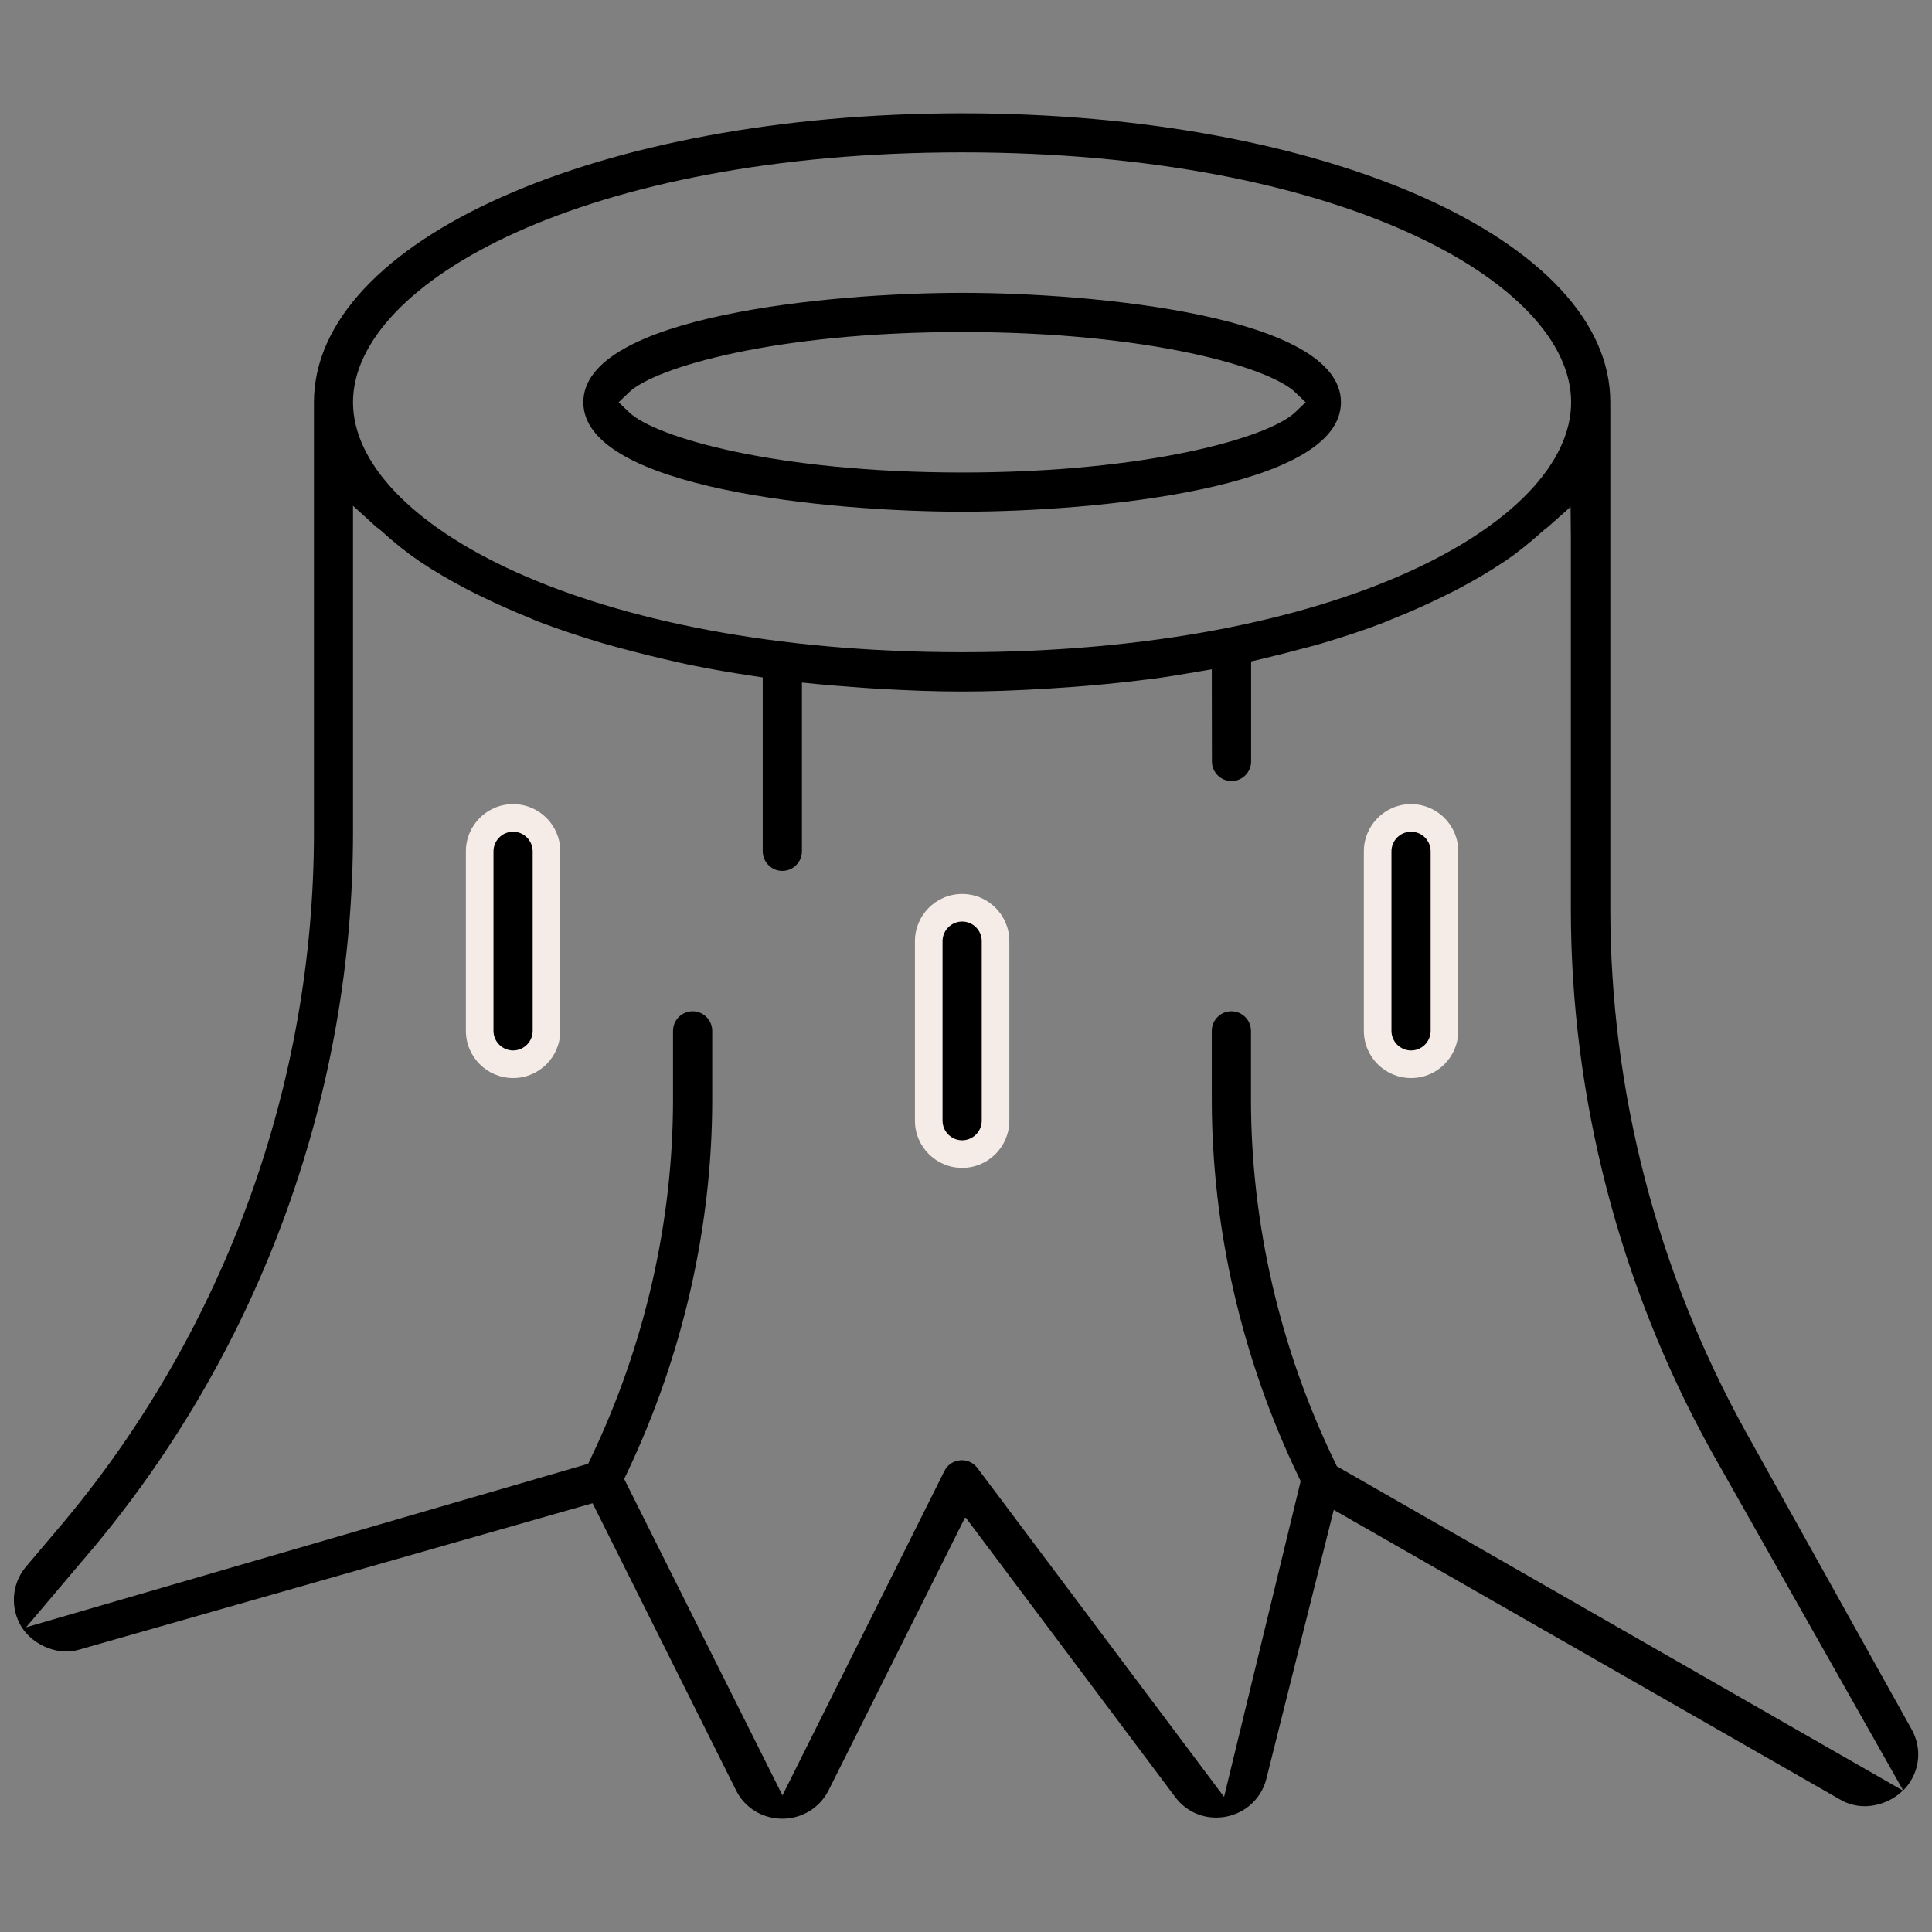
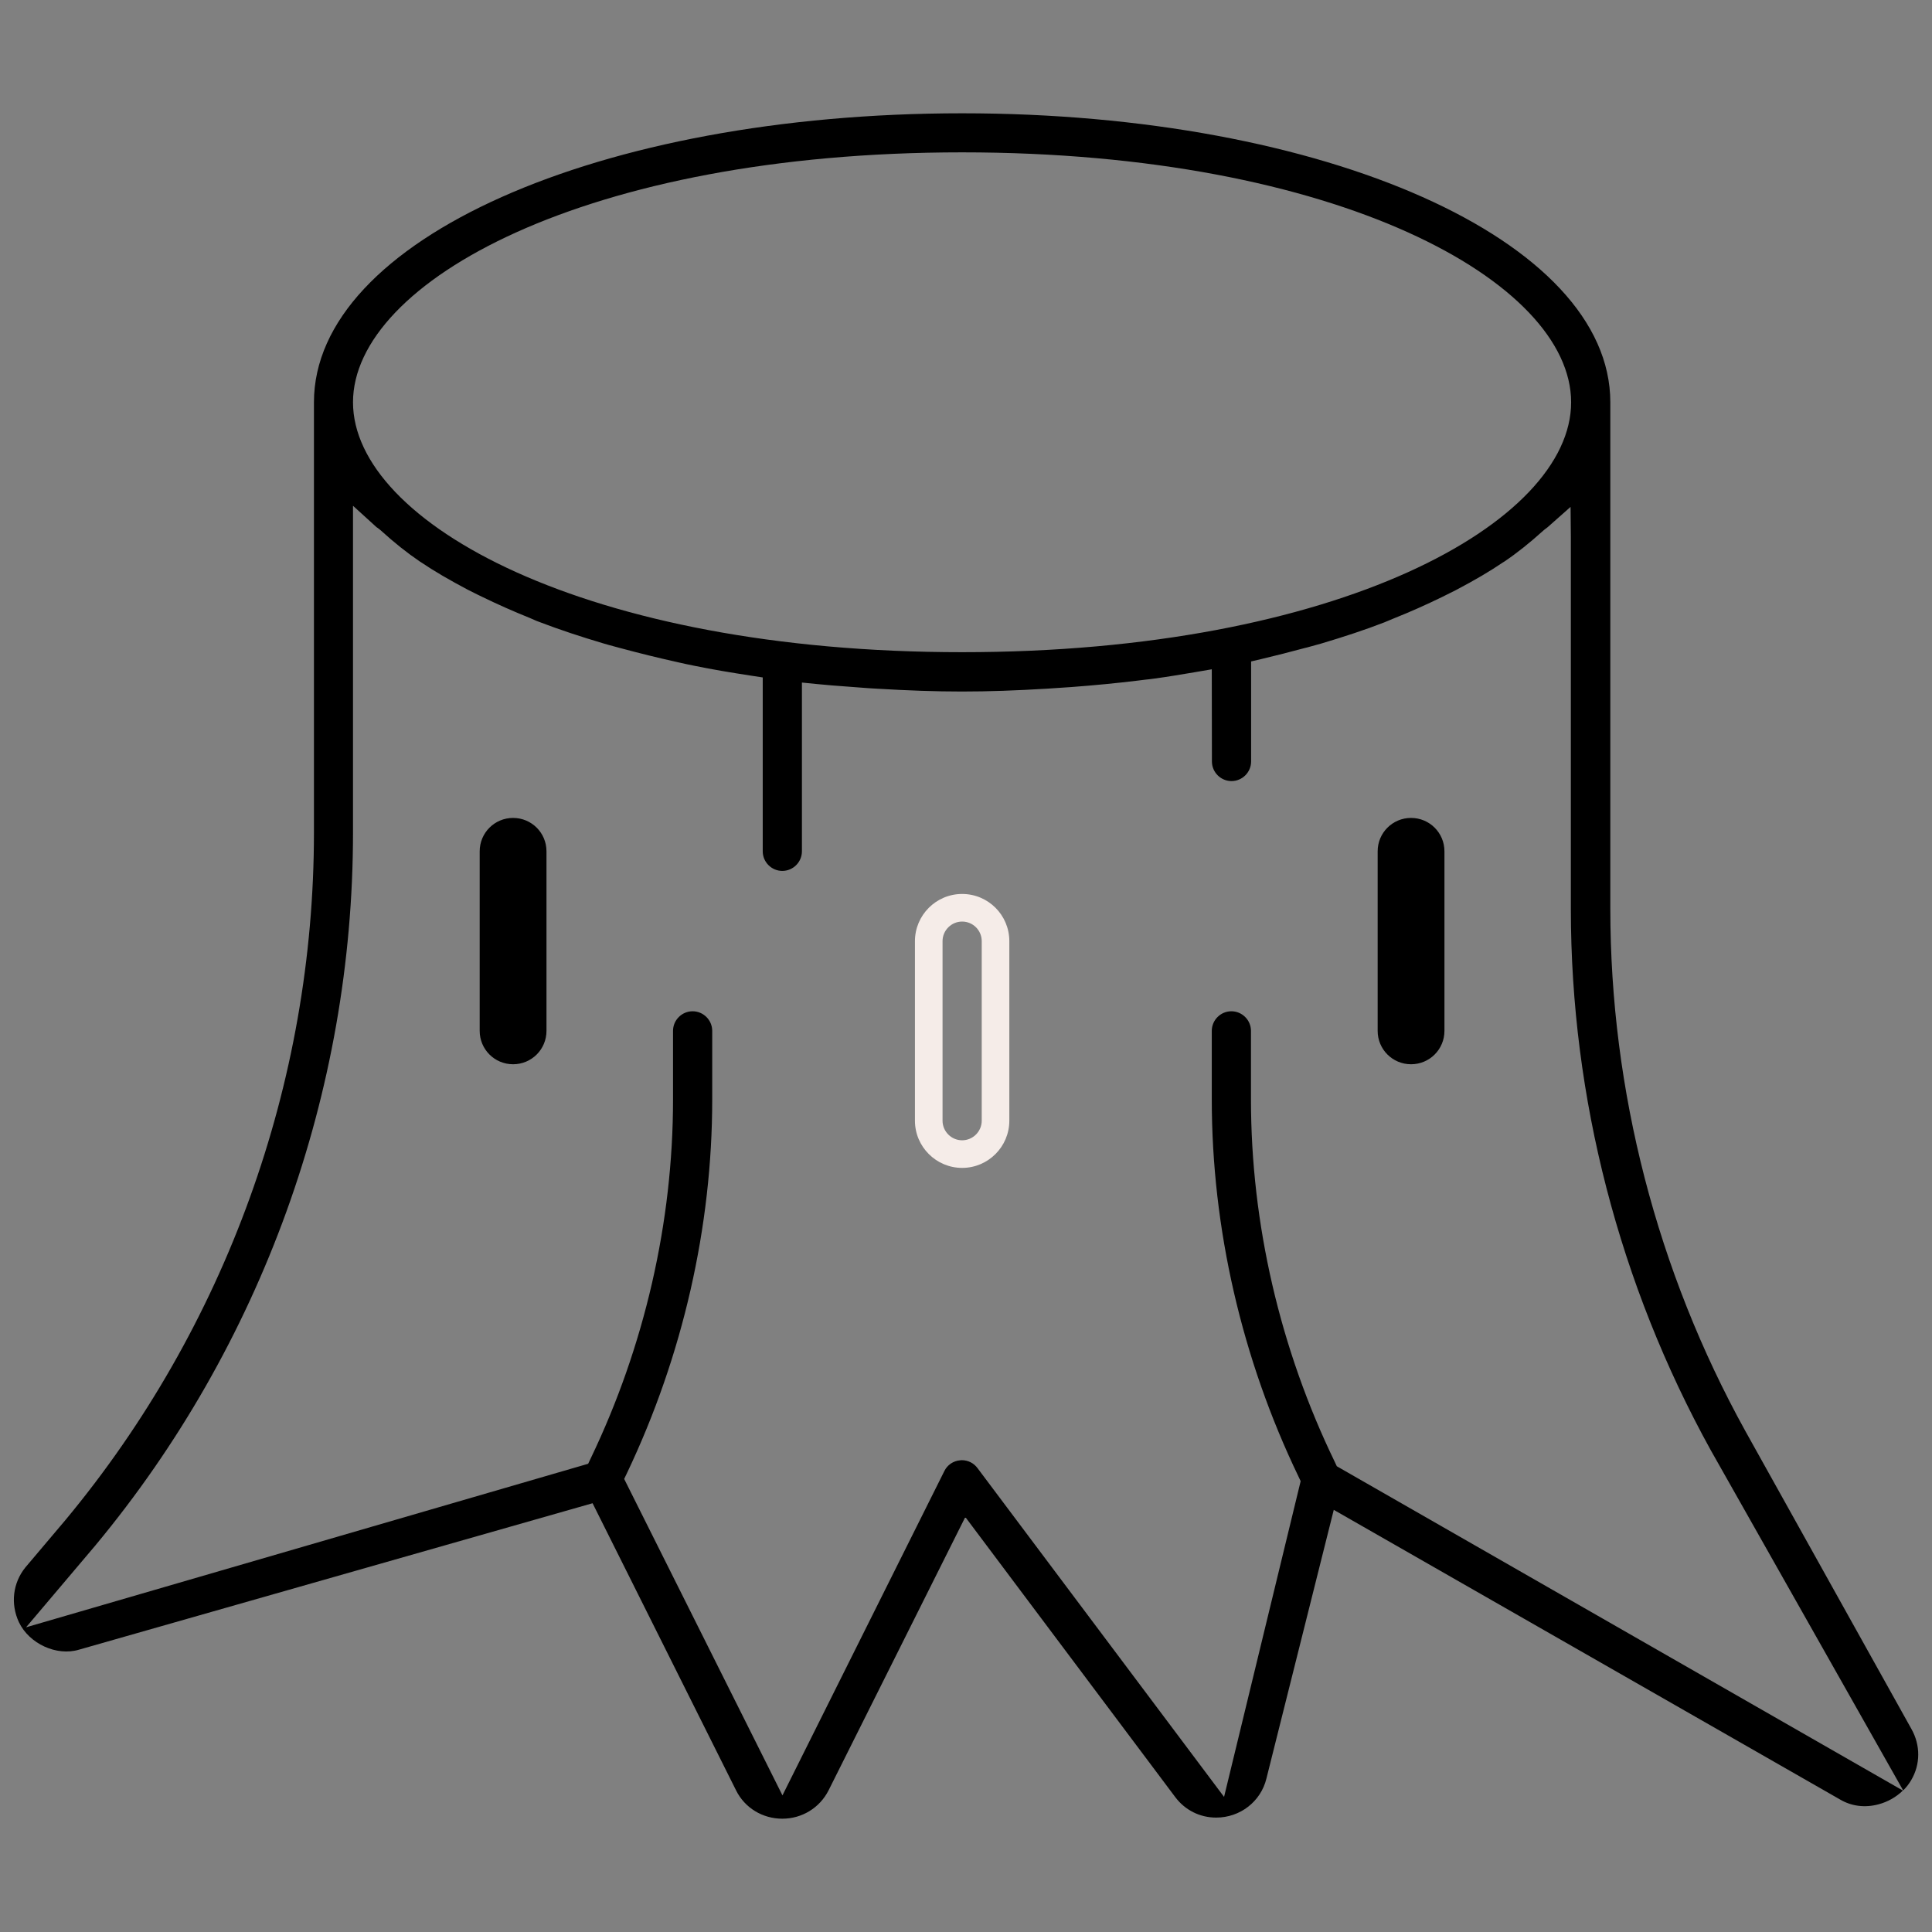
<svg xmlns="http://www.w3.org/2000/svg" id="Capa_1" x="0px" y="0px" viewBox="0 0 140 140" style="enable-background:new 0 0 140 140;" xml:space="preserve">
  <rect x="0" y="0" width="140" height="140" fill="#808080" stroke="none" />
  <style type="text/css"> .st0{fill:#F5ECE8;} </style>
  <g>
    <g>
-       <path d="M69.72,21.22c-9.49,0-27.45,1.66-27.45,7.93s17.96,7.93,27.45,7.93c9.49,0,27.45-1.66,27.45-7.93S79.21,21.22,69.72,21.22 z M93.86,29.87c-1.88,1.81-10.62,4.37-24.14,4.37c-13.5,0-22.24-2.55-24.14-4.37l-0.75-0.72l0.75-0.72 c1.89-1.81,10.63-4.37,24.14-4.37c13.51,0,22.25,2.55,24.14,4.37l0.75,0.72L93.86,29.87z" />
      <path d="M138.49,129c0.68-1.15,0.68-2.54,0.02-3.71l0,0l-12.04-21.6c-6.4-11.58-9.78-24.67-9.78-37.84v-36.7 c0-11.74-20.63-20.94-46.97-20.94s-46.97,9.2-46.97,20.94v31.17c0,18.16-6.4,35.86-18.01,49.83l-2.9,3.43 c-0.91,1.12-1.09,2.64-0.47,3.97c0.75,1.57,2.74,2.48,4.36,1.99l37.21-10.61l10.4,20.81c0.63,1.27,1.92,2.05,3.35,2.05 c1.43,0,2.71-0.79,3.35-2.05l9.91-19.81l15.21,20.29c0.71,0.95,1.79,1.49,2.97,1.49c1.74,0,3.24-1.17,3.64-2.83l4.88-19.47 l36.69,20.99c0.83,0.49,1.81,0.61,2.78,0.35c0.68-0.18,1.29-0.53,1.77-1l-41.02-23.5l-0.13-0.28c-3.98-8.2-6.09-17.29-6.09-26.3 V74.7c0-0.78-0.64-1.42-1.42-1.42s-1.42,0.64-1.42,1.42v4.97c0,9.33,2.17,18.79,6.29,27.34l0.15,0.32l-5.55,22.88l-17.87-23.83 c-0.27-0.36-0.68-0.57-1.14-0.57l-0.12,0.01c-0.49,0.04-0.93,0.34-1.14,0.78L56.7,130.1l-11.47-22.93l0.21-0.44 c4.04-8.49,6.17-17.85,6.17-27.05V74.7c0-0.78-0.64-1.42-1.42-1.42s-1.42,0.64-1.42,1.42v4.98c0,8.87-2.06,17.86-5.96,25.99 l-0.19,0.4L1.89,117.92l5.02-5.93C18.95,97.5,25.58,79.15,25.58,60.33V36.65l1.67,1.52c0.03,0.03,0.07,0.06,0.11,0.08 c0.09,0.07,0.18,0.13,0.25,0.2c0.97,0.88,1.86,1.59,2.8,2.23l0.11,0.07c0.93,0.63,2.03,1.27,3.37,1.98 c0.24,0.12,0.48,0.24,0.72,0.36l0.33,0.16c1.11,0.54,2.28,1.06,3.45,1.53l0.32,0.14c0.13,0.06,0.26,0.11,0.4,0.16 c1.41,0.54,2.95,1.05,4.6,1.54c0.25,0.08,0.5,0.14,0.75,0.21l0.48,0.13c1.41,0.38,2.75,0.71,4.1,1.01l0.13,0.03 c0.39,0.09,0.77,0.17,1.17,0.25c1.27,0.26,2.64,0.49,4.08,0.71l0.85,0.13v12.6c0,0.78,0.64,1.42,1.42,1.42s1.42-0.64,1.42-1.42 V49.46l1.1,0.11c0.71,0.07,1.43,0.13,2.16,0.18l0.92,0.07c0.39,0.03,0.78,0.06,1.17,0.08c4.73,0.28,7.79,0.28,12.47,0 c0.45-0.03,0.9-0.06,1.34-0.09l0.31-0.02c1.73-0.13,3.39-0.29,4.94-0.48L83,49.25c0.2-0.02,0.4-0.04,0.59-0.07 c1.05-0.14,2.05-0.31,3.05-0.48l1.17-0.2l0.01,6.68c0,0.78,0.64,1.42,1.42,1.42s1.42-0.64,1.42-1.42v-7.25l0.77-0.18 c1.05-0.25,2.07-0.51,3.07-0.78l0.24-0.06c0.33-0.09,0.66-0.18,0.98-0.27c1.65-0.49,3.2-1,4.59-1.54c0.13-0.05,0.25-0.1,0.36-0.15 c0.12-0.05,0.24-0.1,0.36-0.15c1.16-0.46,2.32-0.98,3.45-1.53l0.22-0.11c0.28-0.14,0.55-0.27,0.82-0.41 c1.33-0.7,2.44-1.35,3.38-1.99l0.1-0.06c0.92-0.62,1.81-1.33,2.81-2.23c0.07-0.07,0.16-0.13,0.25-0.2 c0.03-0.02,0.06-0.04,0.09-0.07l1.66-1.47l0.02,2.2v26.94c0,13.66,3.51,27.22,10.14,39.22l13.94,24.65 C138.14,129.52,138.33,129.27,138.49,129z M69.72,47.26c-27.26,0-44.14-9.4-44.14-18.11s16.88-18.11,44.14-18.11 c27.26,0,44.13,9.4,44.13,18.11S96.98,47.26,69.72,47.26z" />
      <g>
        <path d="M102.25,59.27c-1.34,0-2.42,1.08-2.42,2.42V74.7c0,1.34,1.08,2.42,2.42,2.42s2.42-1.08,2.42-2.42V61.69 C104.67,60.35,103.59,59.27,102.25,59.27z" />
-         <path class="st0" d="M102.25,78.12c-1.88,0-3.42-1.53-3.42-3.42V61.69c0-1.88,1.53-3.42,3.42-3.42s3.42,1.53,3.42,3.42V74.7 C105.67,76.59,104.14,78.12,102.25,78.12z M102.25,60.27c-0.78,0-1.42,0.64-1.42,1.42V74.7c0,0.78,0.64,1.42,1.42,1.42 s1.42-0.64,1.42-1.42V61.69C103.67,60.91,103.04,60.27,102.25,60.27z" />
      </g>
      <g>
-         <path d="M69.72,65.78c-1.34,0-2.42,1.08-2.42,2.42v13.01c0,1.34,1.08,2.42,2.42,2.42c1.34,0,2.42-1.08,2.42-2.42V68.2 C72.14,66.86,71.06,65.78,69.72,65.78z" />
        <path class="st0" d="M69.72,84.63c-1.88,0-3.42-1.53-3.42-3.42V68.2c0-1.88,1.53-3.42,3.42-3.42s3.42,1.53,3.42,3.42v13.01 C73.14,83.09,71.61,84.63,69.72,84.63z M69.72,66.78c-0.78,0-1.42,0.64-1.42,1.42v13.01c0,0.78,0.64,1.42,1.42,1.42 s1.42-0.64,1.42-1.42V68.2C71.14,67.41,70.5,66.78,69.72,66.78z" />
      </g>
      <g>
        <path d="M37.18,59.27c-1.34,0-2.42,1.08-2.42,2.42V74.7c0,1.34,1.08,2.42,2.42,2.42c1.34,0,2.42-1.08,2.42-2.42V61.69 C39.6,60.35,38.52,59.27,37.18,59.27z" />
-         <path class="st0" d="M37.18,78.12c-1.88,0-3.42-1.53-3.42-3.42V61.69c0-1.88,1.53-3.42,3.42-3.42s3.42,1.53,3.42,3.42V74.7 C40.6,76.59,39.07,78.12,37.18,78.12z M37.18,60.27c-0.78,0-1.42,0.64-1.42,1.42V74.7c0,0.78,0.64,1.42,1.42,1.42 s1.42-0.64,1.42-1.42V61.69C38.6,60.91,37.96,60.27,37.18,60.27z" />
      </g>
    </g>
  </g>
</svg>